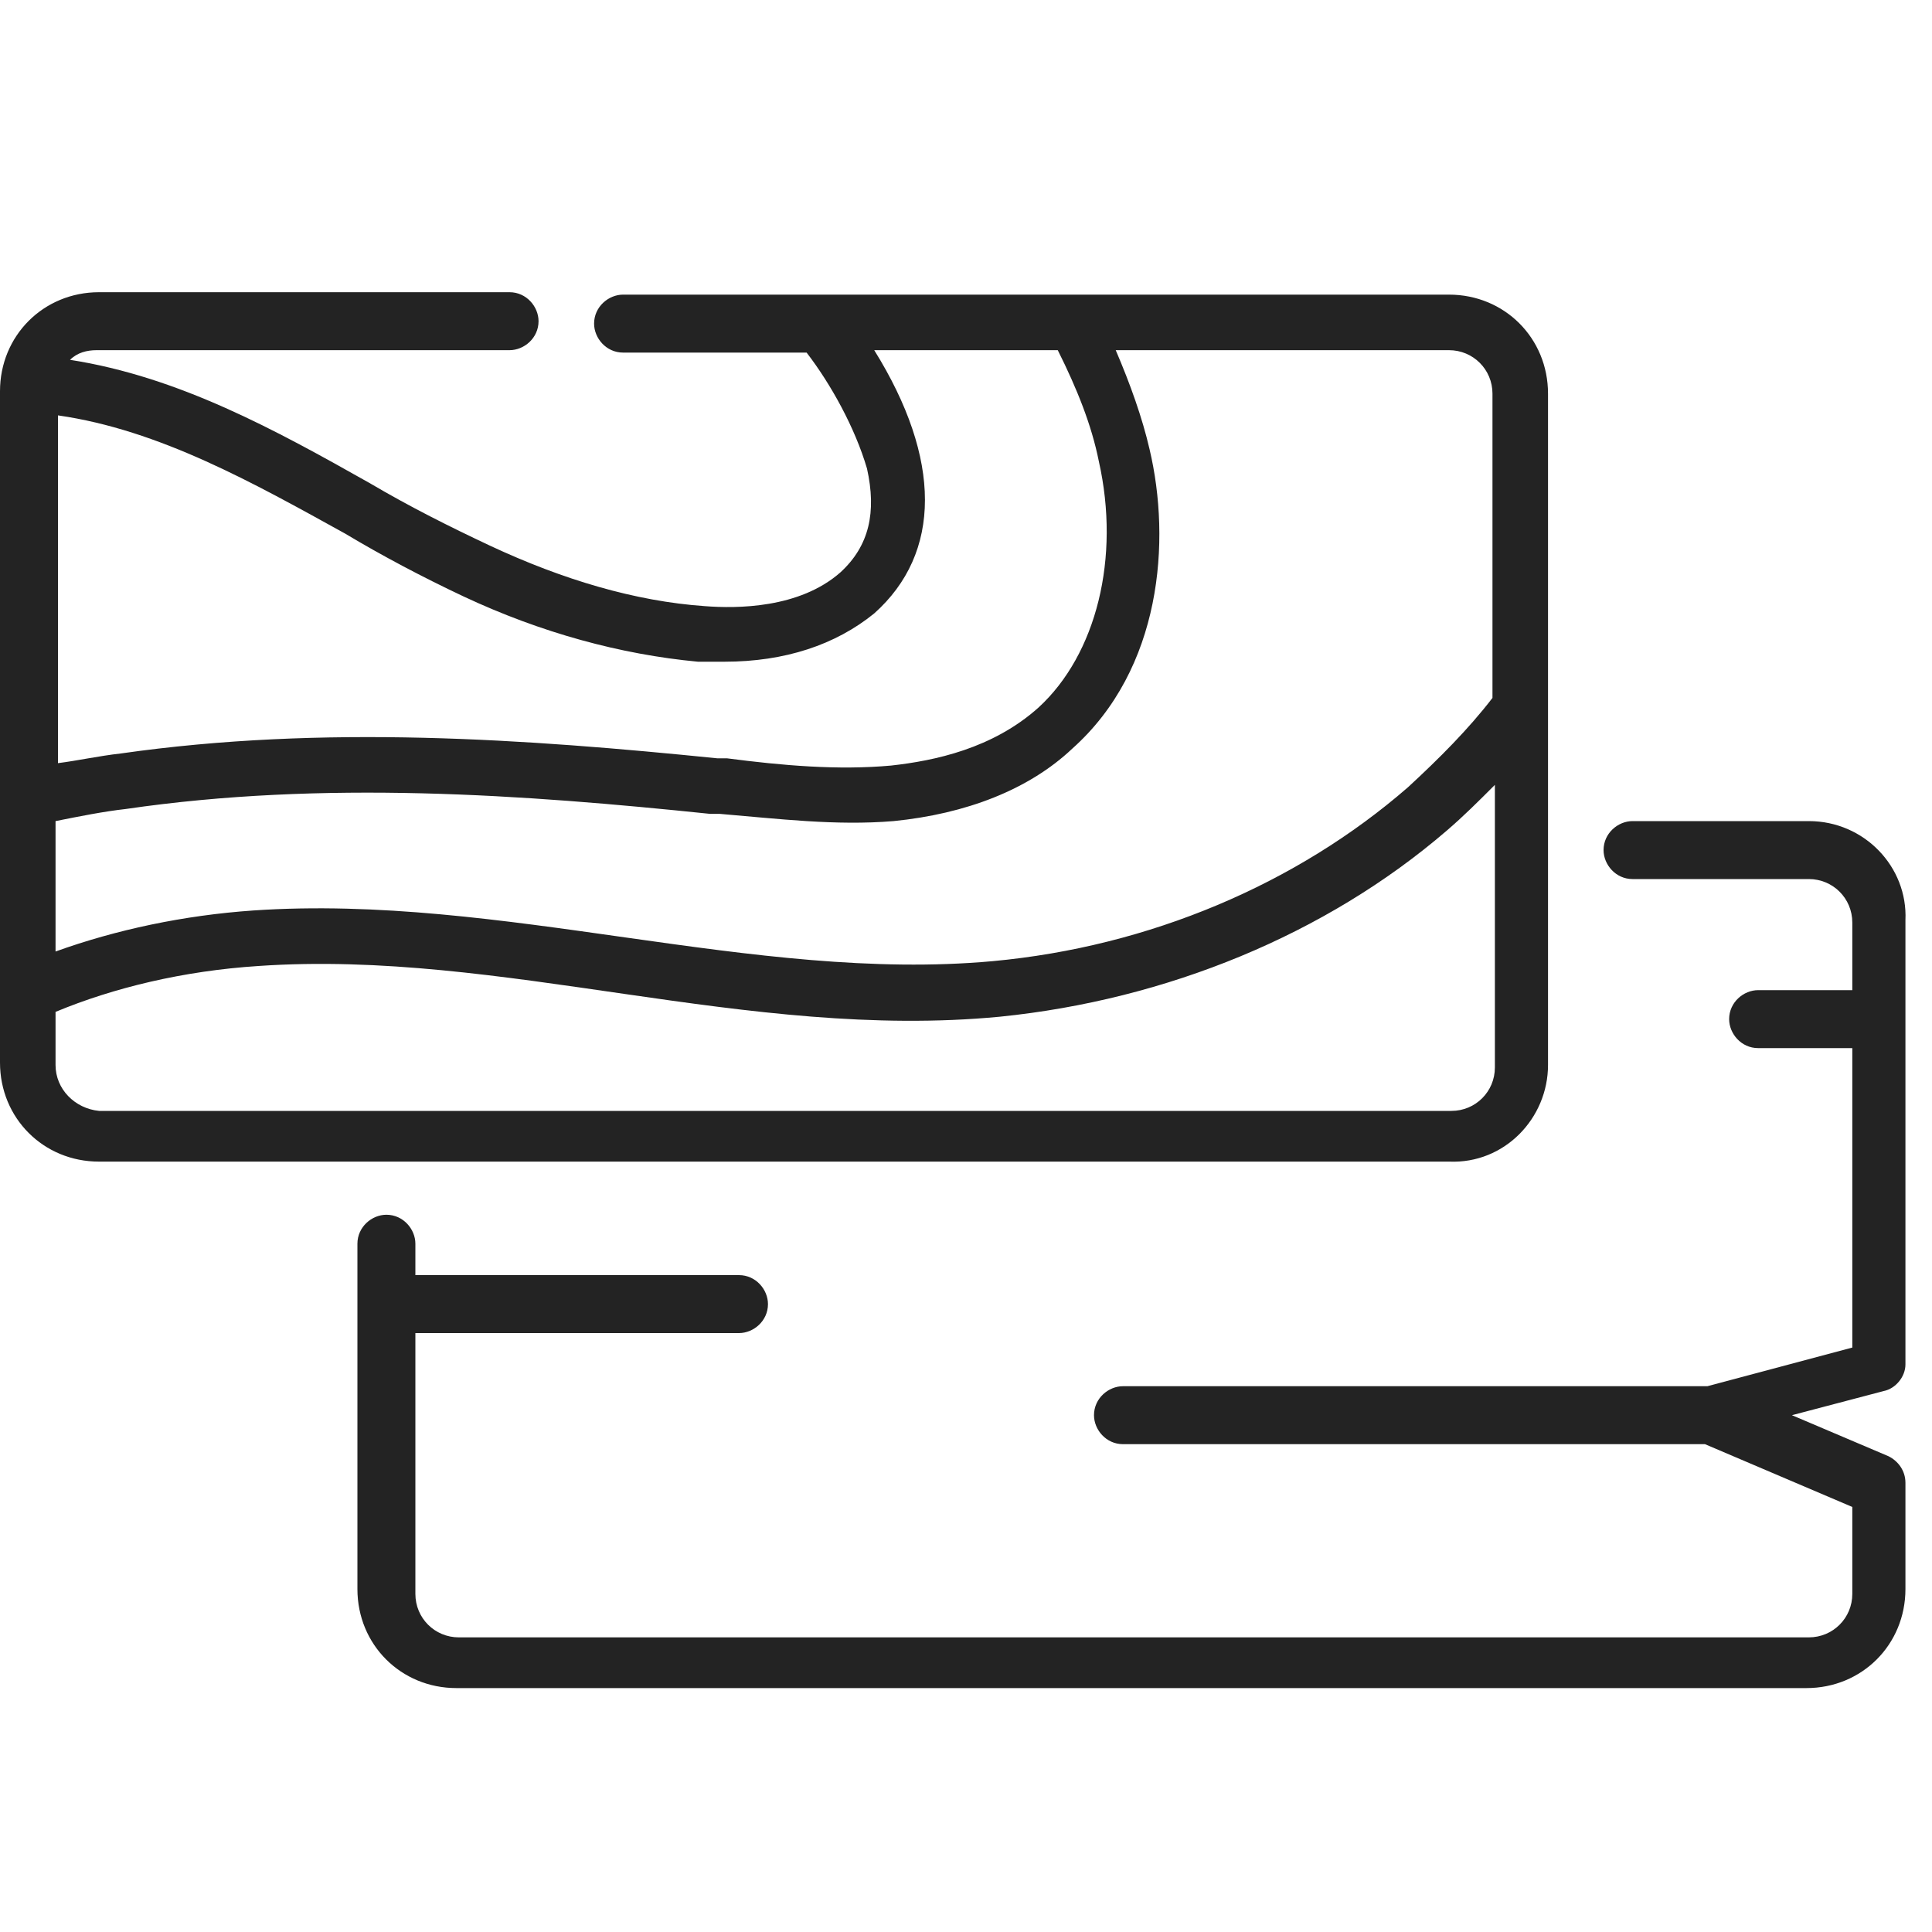
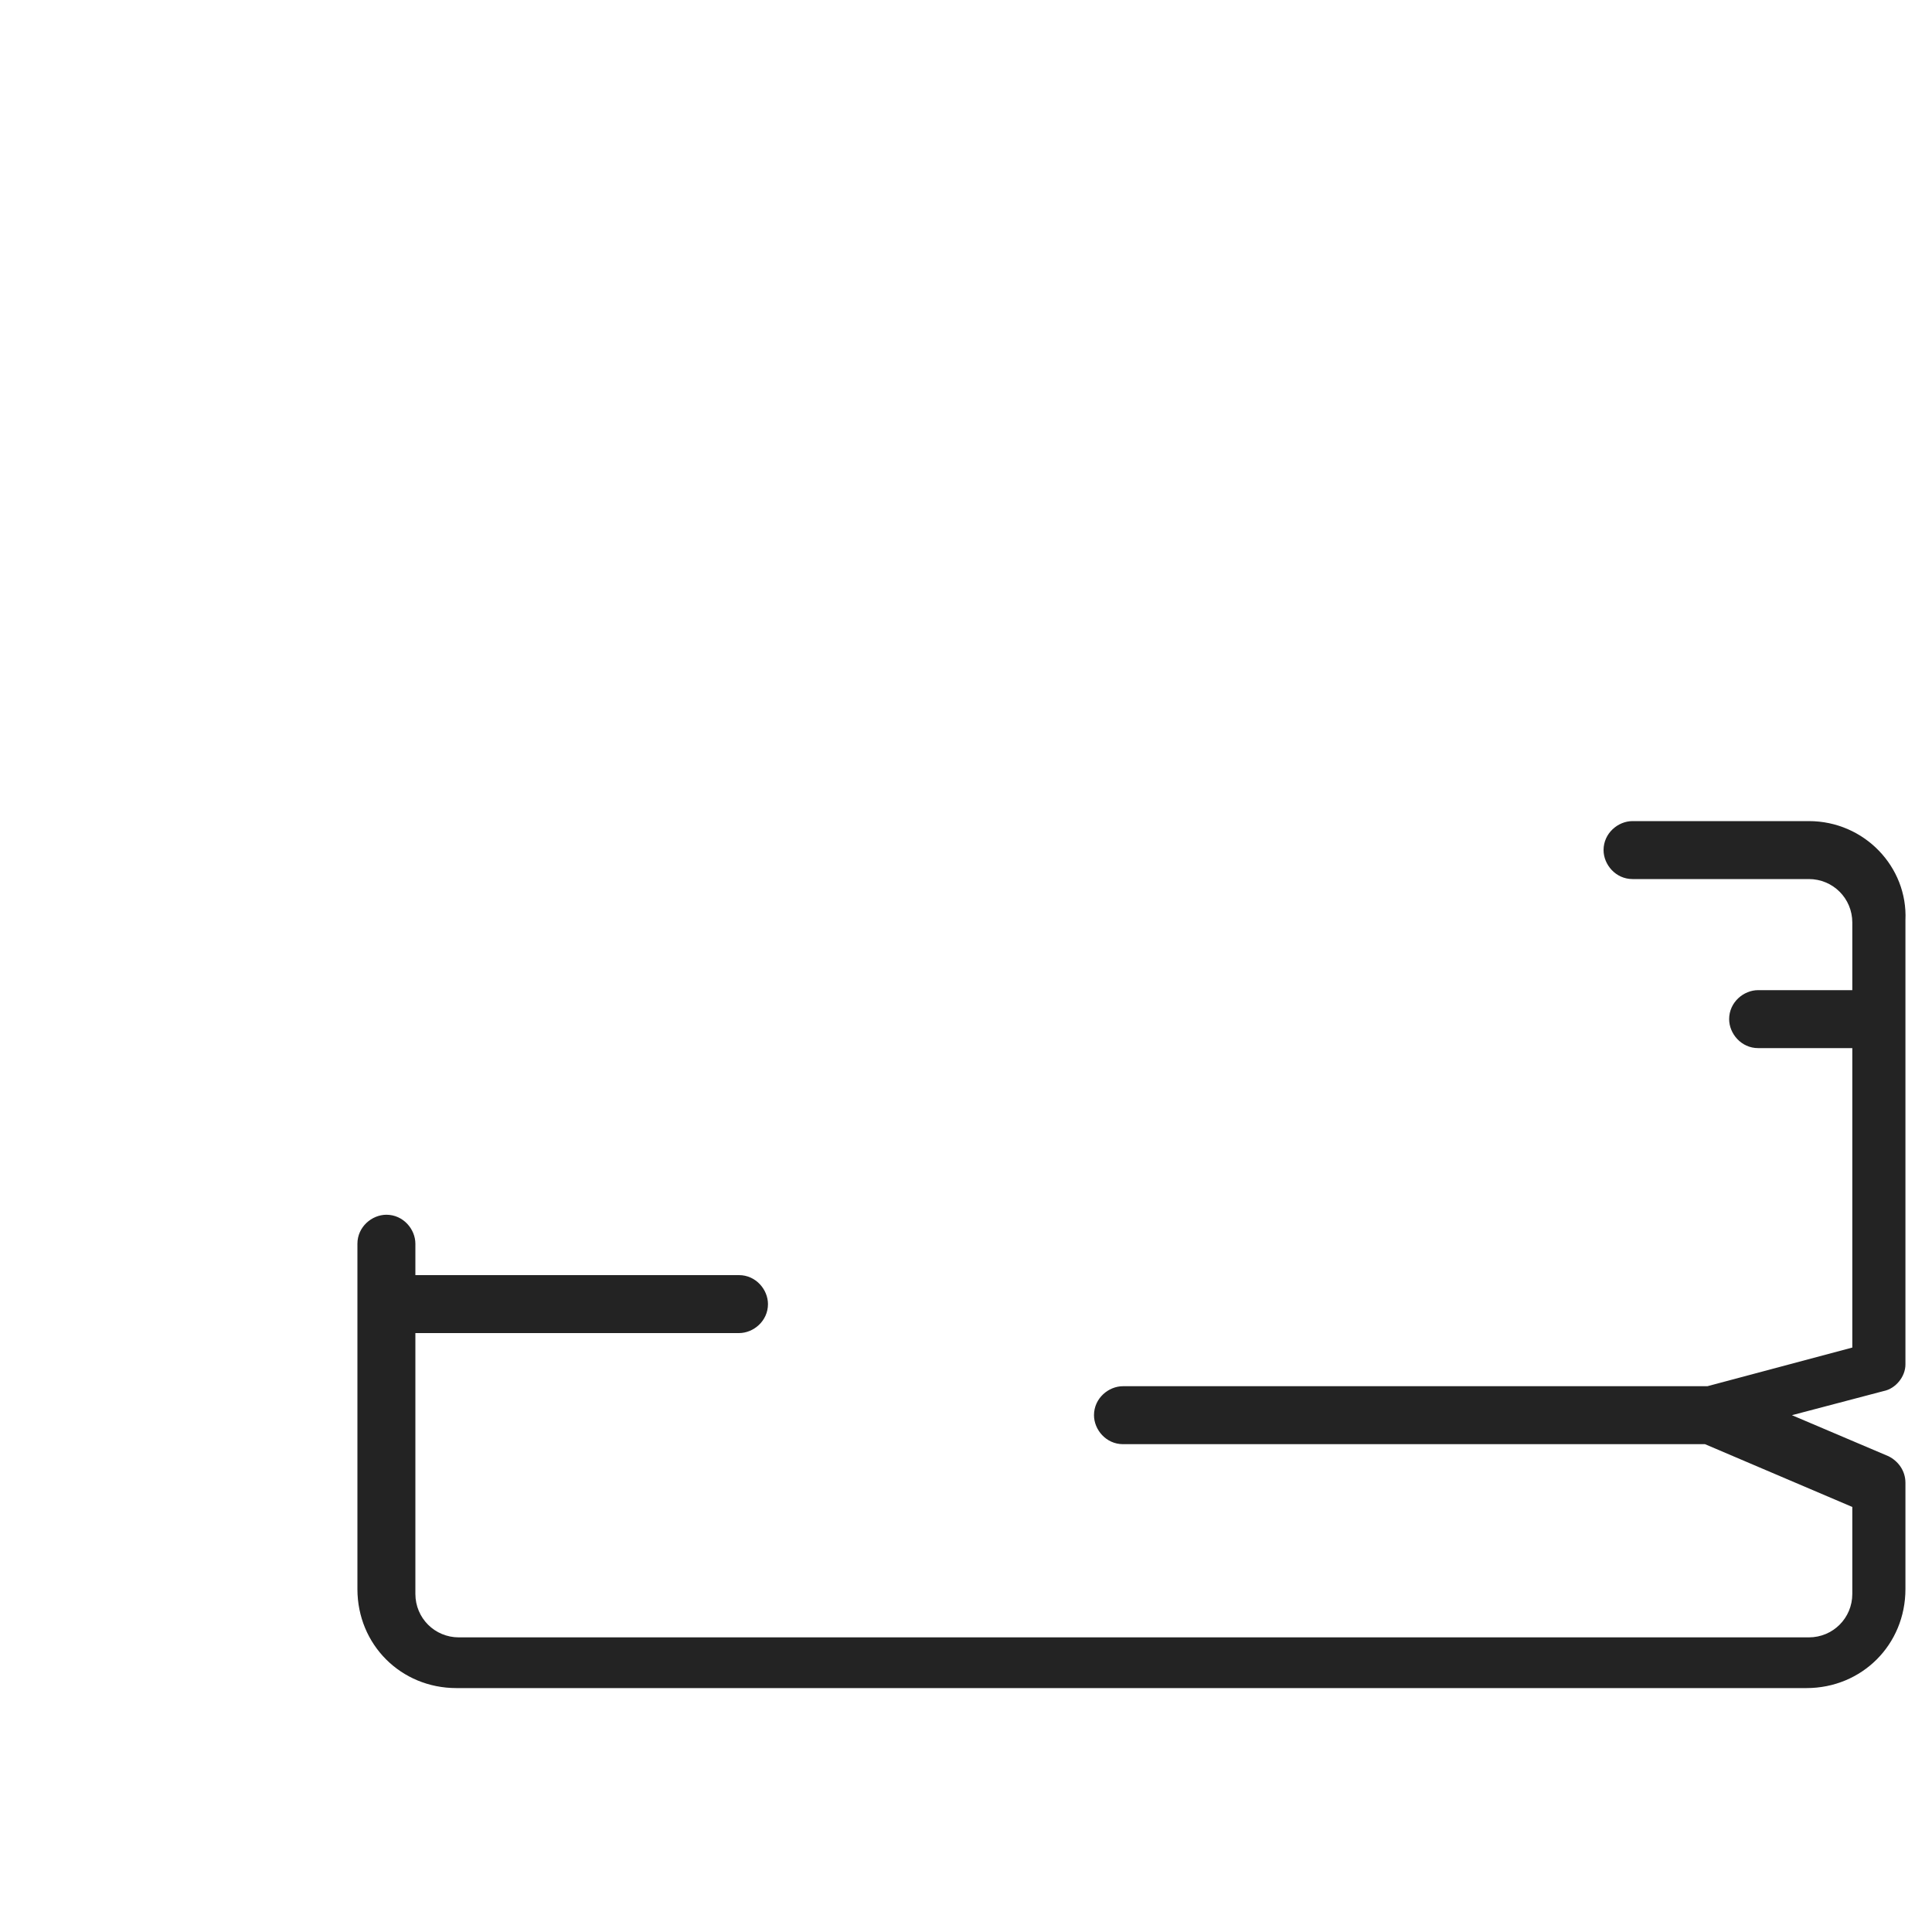
<svg xmlns="http://www.w3.org/2000/svg" version="1.1" id="Layer_1" x="0px" y="0px" viewBox="0 0 80 80" style="enable-background:new 0 0 80 80;" xml:space="preserve">
  <style type="text/css">
	.st0{fill:#232323;}
</style>
  <g>
    <path class="st0" d="M74.9,34h-7.3c-0.6,0-1.2,0.5-1.2,1.2c0,0.6,0.5,1.2,1.2,1.2h7.3c1,0,1.8,0.8,1.8,1.8V41h-3.9   c-0.6,0-1.2,0.5-1.2,1.2c0,0.6,0.5,1.2,1.2,1.2h3.9v12.4l-6,1.6H46.5c-0.6,0-1.2,0.5-1.2,1.2c0,0.6,0.5,1.2,1.2,1.2h24.1l6.1,2.6   v3.6c0,1-0.8,1.8-1.8,1.8H19c-1,0-1.8-0.8-1.8-1.8V55.2h13.4c0.6,0,1.2-0.5,1.2-1.2c0-0.6-0.5-1.2-1.2-1.2H17.2v-1.3   c0-0.6-0.5-1.2-1.2-1.2c-0.6,0-1.2,0.5-1.2,1.2v14.3c0,2.3,1.8,4.1,4.1,4.1h55.9c2.3,0,4.1-1.8,4.1-4.1v-4.4c0-0.5-0.3-0.9-0.7-1.1   l-4-1.7l3.8-1c0.5-0.1,0.9-0.6,0.9-1.1V38.1C79,35.9,77.2,34,74.9,34L74.9,34z M74.9,34" />
-     <path class="st0" d="M64.1,44.1V16.3c0-2.3-1.8-4.1-4.1-4.1H25.8c-0.6,0-1.2,0.5-1.2,1.2c0,0.6,0.5,1.2,1.2,1.2h7.6   c1,1.3,2,3.1,2.5,4.8c0.4,1.8,0.1,3.2-1.1,4.3c-1.7,1.5-4.3,1.5-5.6,1.4c-2.9-0.2-5.9-1.1-8.9-2.5C18.6,21.8,17,21,15.3,20   c-3.9-2.2-7.9-4.4-12.4-5.1c0.3-0.3,0.7-0.4,1.1-0.4h17.1c0.6,0,1.2-0.5,1.2-1.2c0-0.6-0.5-1.2-1.2-1.2H4.1c-2.3,0-4.1,1.8-4.1,4.1   v27.8c0,2.3,1.8,4.1,4.1,4.1H60C62.3,48.2,64.1,46.3,64.1,44.1L64.1,44.1z M61.8,16.3v12.6c-1,1.3-2.2,2.5-3.5,3.7   c-4.6,4-10.7,6.6-17.2,7.2c-9.9,0.9-20.3-2.8-30.6-2.1c-2.9,0.2-5.7,0.8-8.2,1.7V34c1-0.2,2-0.4,2.9-0.5c8.2-1.2,16.5-0.6,24.2,0.2   l0.4,0c2.4,0.2,4.8,0.5,7.2,0.3c3-0.3,5.6-1.3,7.4-3c3.7-3.3,4.1-8.6,3.2-12.4c-0.3-1.3-0.8-2.7-1.4-4.1H60   C61,14.5,61.8,15.3,61.8,16.3L61.8,16.3z M19.2,24.7c3.2,1.5,6.5,2.4,9.7,2.7c0.4,0,0.8,0,1.1,0c2.5,0,4.6-0.7,6.2-2   c2.8-2.5,2.8-6.4,0-10.9h7.6c0.8,1.6,1.4,3.1,1.7,4.6c0.9,4-0.1,8-2.5,10.2c-1.9,1.7-4.3,2.2-6.1,2.4c-2.2,0.2-4.5,0-6.8-0.3   l-0.4,0c-7.9-0.8-16.3-1.4-24.7-0.2c-0.9,0.1-1.8,0.3-2.6,0.4V17.2c4.2,0.6,8.1,2.8,11.9,4.9C15.8,23,17.5,23.9,19.2,24.7   L19.2,24.7z M2.3,44.1v-2.2c2.4-1,5.3-1.7,8.4-1.9c10.1-0.7,20.2,3.1,30.7,2.1c6.9-0.7,13.5-3.4,18.5-7.7c0.7-0.6,1.3-1.2,2-1.9   v11.7c0,1-0.8,1.8-1.8,1.8H4.1C3.1,45.9,2.3,45.1,2.3,44.1L2.3,44.1z M2.3,44.1" />
  </g>
</svg>